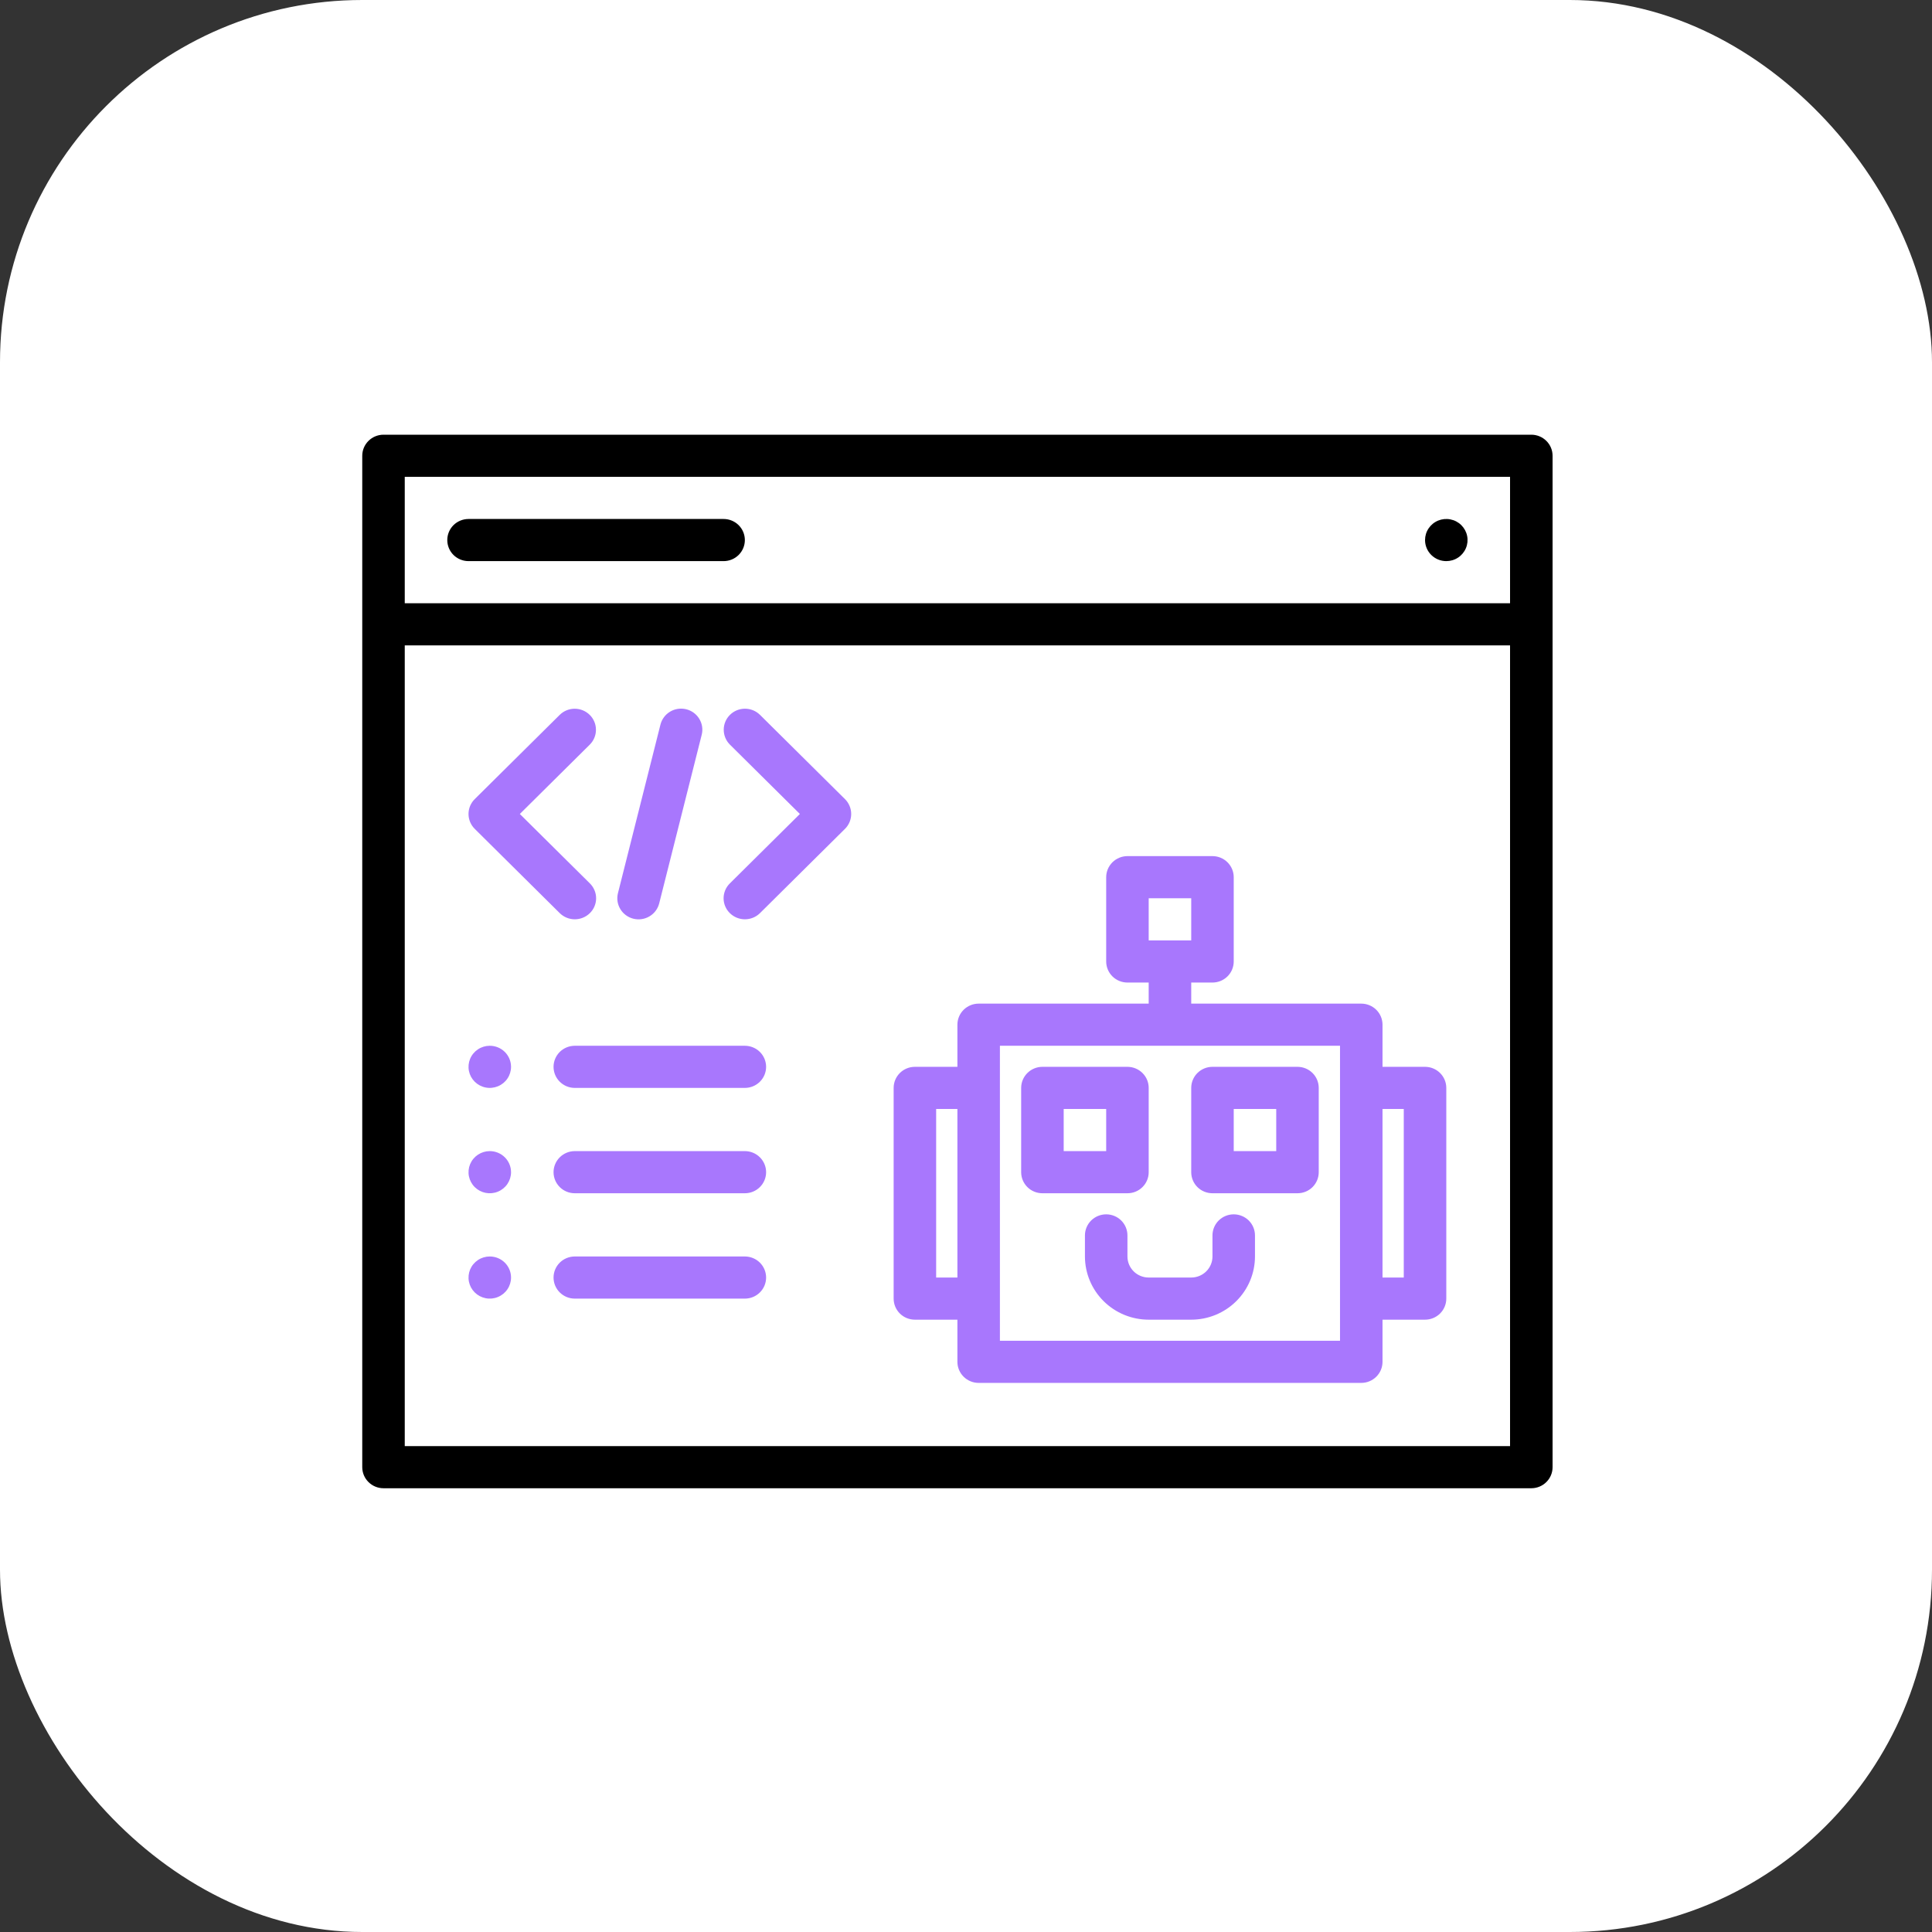
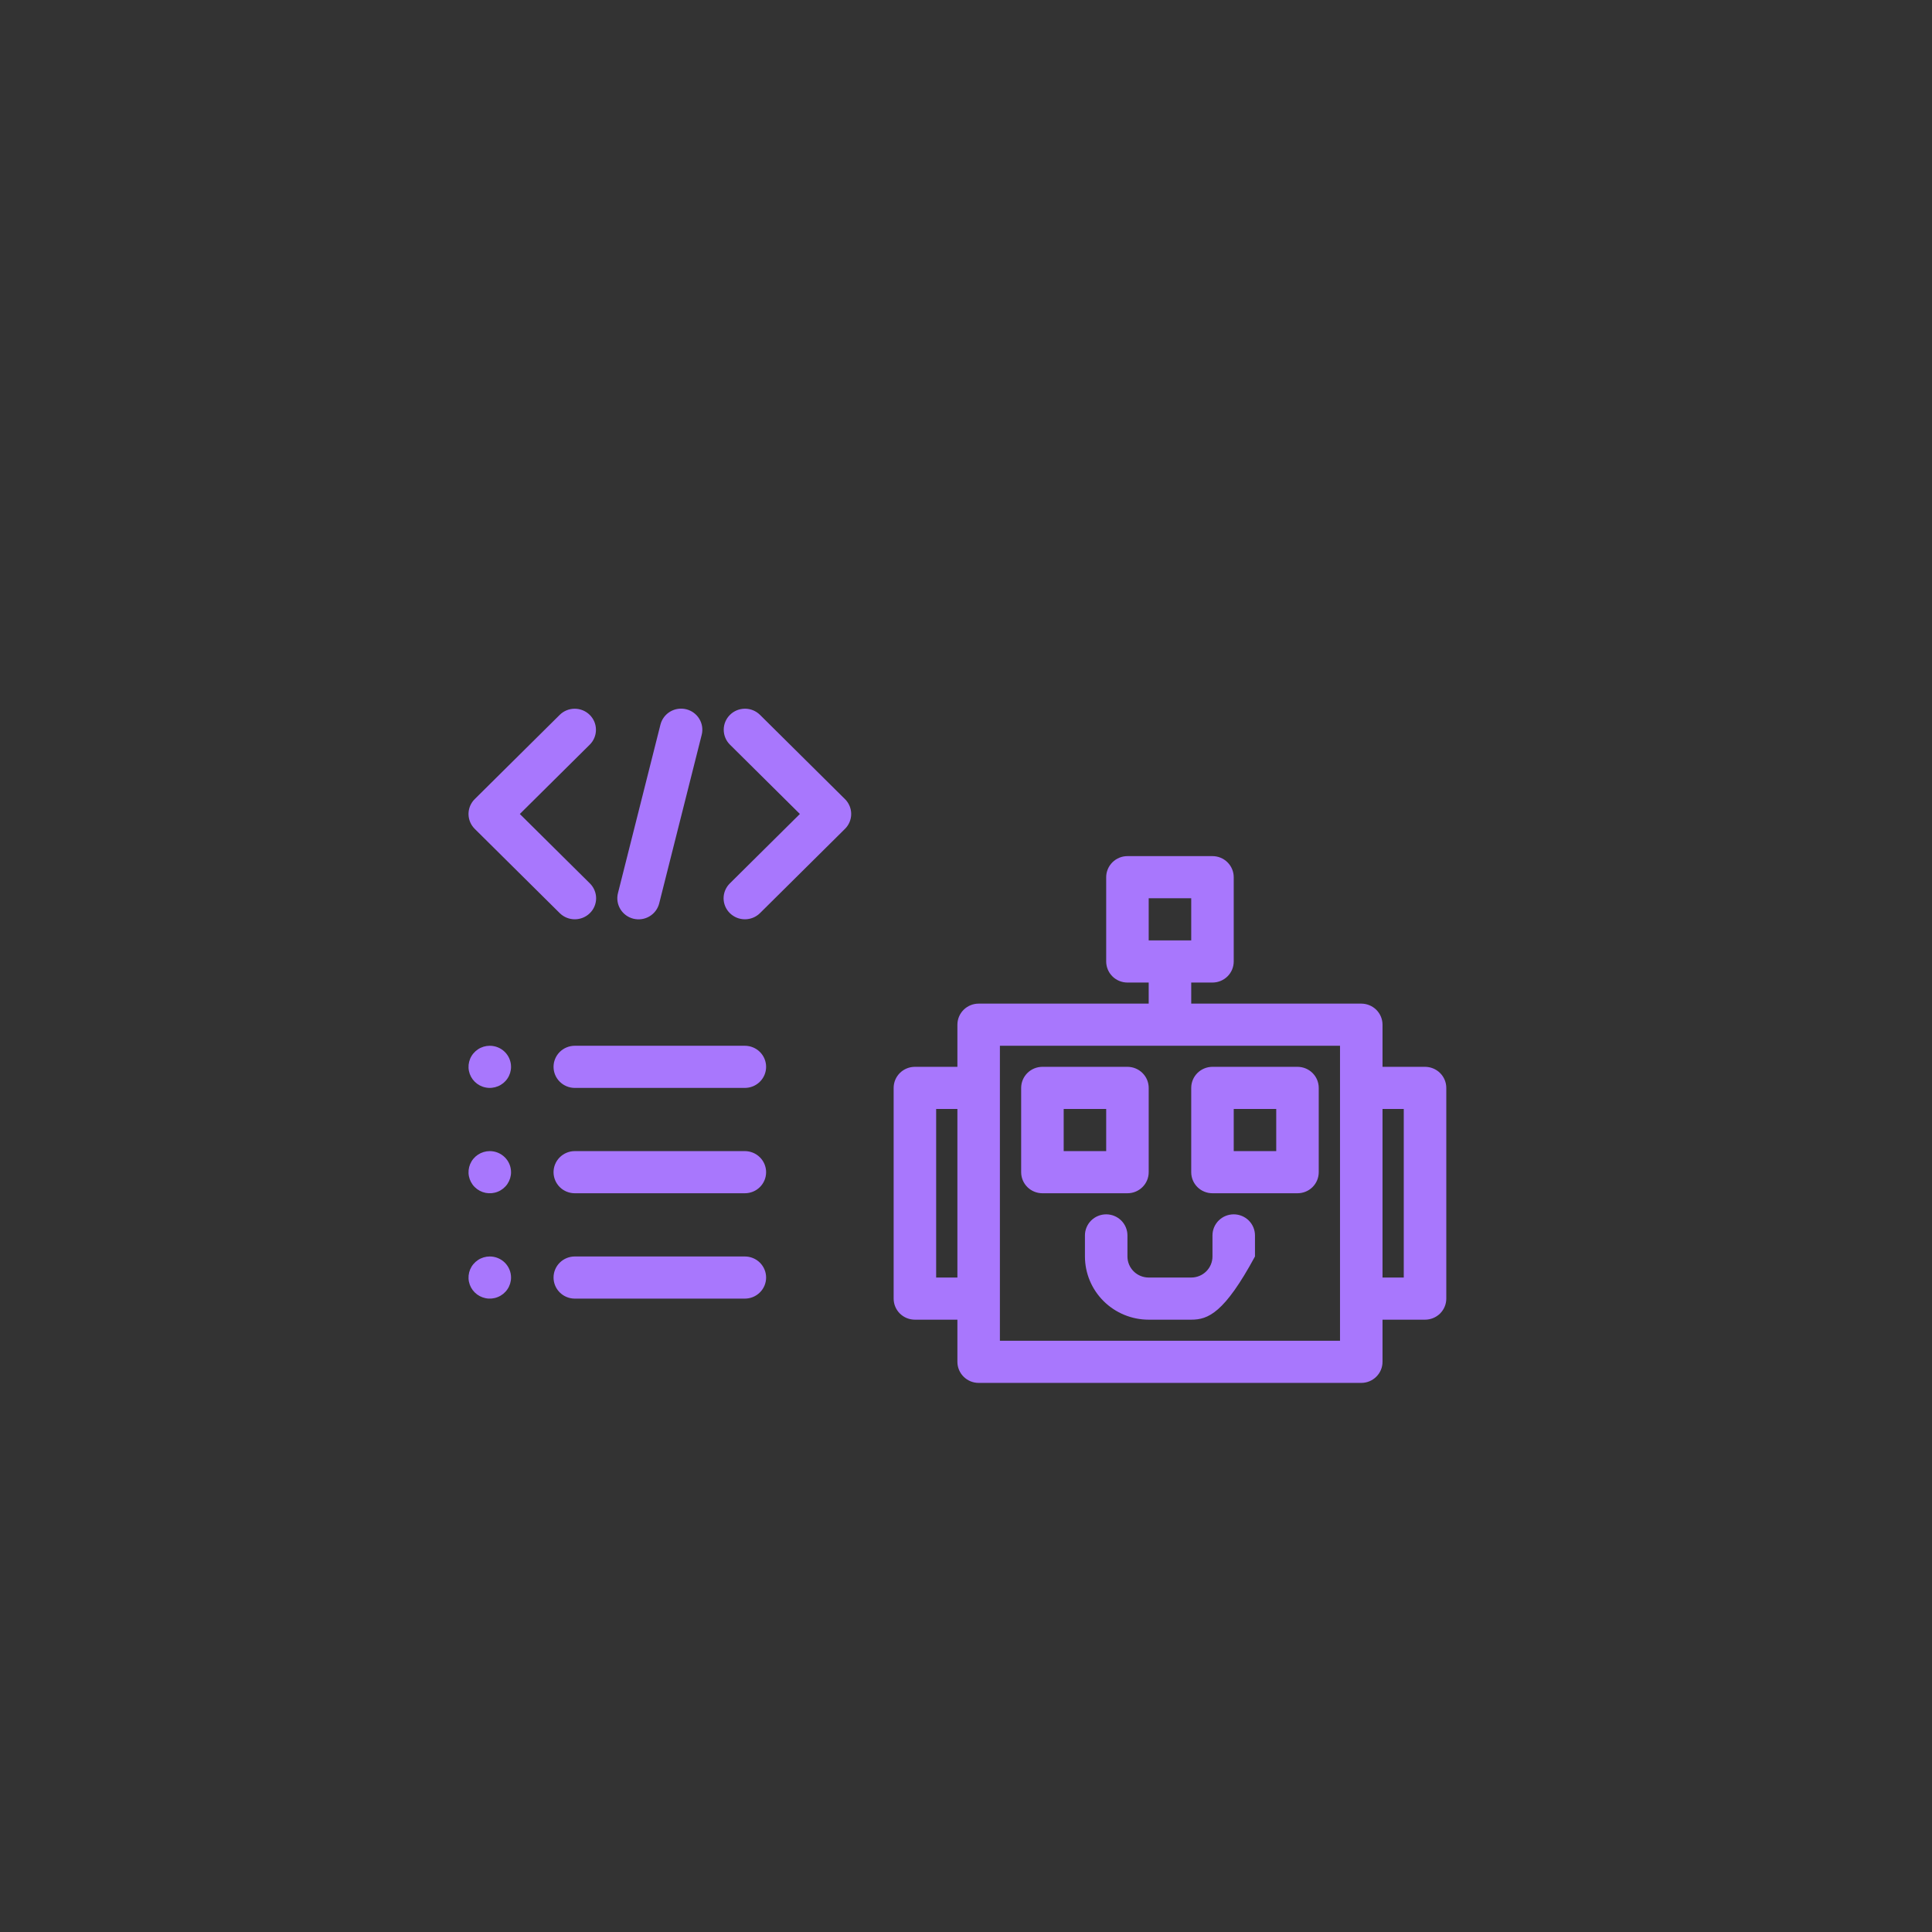
<svg xmlns="http://www.w3.org/2000/svg" width="80" height="80" viewBox="0 0 80 80" fill="none">
  <rect x="0" y="0" width="80" height="80" fill="#333333" stroke="none" />
-   <rect width="80" height="80" rx="15" fill="white" />
-   <path d="M63.408 18H15.88C15.647 18 15.423 18.092 15.258 18.256C15.093 18.419 15 18.641 15 18.872V60.752C15 60.984 15.093 61.206 15.258 61.369C15.423 61.533 15.647 61.625 15.88 61.625H63.408C63.642 61.625 63.866 61.533 64.031 61.369C64.196 61.206 64.289 60.984 64.289 60.752V18.872C64.289 18.641 64.196 18.419 64.031 18.256C63.866 18.092 63.642 18 63.408 18ZM62.528 19.745V24.98H16.76V19.745H62.528ZM16.76 59.88V26.725H62.528V59.88H16.76ZM18.521 22.363C18.521 22.131 18.613 21.909 18.778 21.745C18.944 21.582 19.167 21.49 19.401 21.49H29.963C30.196 21.49 30.42 21.582 30.585 21.745C30.75 21.909 30.843 22.131 30.843 22.363C30.843 22.594 30.75 22.816 30.585 22.98C30.42 23.143 30.196 23.235 29.963 23.235H19.401C19.167 23.235 18.944 23.143 18.778 22.98C18.613 22.816 18.521 22.594 18.521 22.363ZM59.008 22.363C59.008 22.19 59.059 22.021 59.156 21.878C59.253 21.734 59.39 21.622 59.551 21.556C59.712 21.49 59.889 21.473 60.059 21.507C60.23 21.54 60.387 21.623 60.51 21.745C60.633 21.868 60.717 22.023 60.751 22.192C60.785 22.361 60.768 22.537 60.701 22.696C60.634 22.856 60.522 22.992 60.377 23.088C60.232 23.184 60.062 23.235 59.888 23.235C59.654 23.235 59.431 23.143 59.266 22.98C59.1 22.816 59.008 22.594 59.008 22.363Z" fill="black" />
-   <path d="M21.161 44.175C21.161 44.348 21.109 44.517 21.012 44.66C20.916 44.804 20.778 44.915 20.617 44.981C20.456 45.047 20.28 45.065 20.109 45.031C19.938 44.998 19.781 44.914 19.658 44.792C19.535 44.67 19.451 44.515 19.417 44.346C19.383 44.176 19.401 44.001 19.467 43.842C19.534 43.682 19.647 43.546 19.792 43.45C19.936 43.354 20.107 43.303 20.28 43.303C20.514 43.303 20.738 43.395 20.903 43.558C21.068 43.722 21.161 43.944 21.161 44.175ZM31.723 44.175C31.723 44.407 31.63 44.629 31.465 44.792C31.3 44.956 31.076 45.048 30.842 45.048H23.801C23.568 45.048 23.344 44.956 23.179 44.792C23.014 44.629 22.921 44.407 22.921 44.175C22.921 43.944 23.014 43.722 23.179 43.558C23.344 43.395 23.568 43.303 23.801 43.303H30.842C31.076 43.303 31.3 43.395 31.465 43.558C31.63 43.722 31.723 43.944 31.723 44.175ZM21.161 48.538C21.161 48.711 21.109 48.879 21.012 49.023C20.916 49.166 20.778 49.278 20.617 49.344C20.456 49.41 20.28 49.427 20.109 49.394C19.938 49.36 19.781 49.277 19.658 49.155C19.535 49.033 19.451 48.877 19.417 48.708C19.383 48.539 19.401 48.363 19.467 48.204C19.534 48.045 19.647 47.908 19.792 47.812C19.936 47.717 20.107 47.665 20.28 47.665C20.514 47.665 20.738 47.757 20.903 47.921C21.068 48.085 21.161 48.306 21.161 48.538ZM31.723 48.538C31.723 48.769 31.63 48.991 31.465 49.155C31.3 49.319 31.076 49.41 30.842 49.41H23.801C23.568 49.41 23.344 49.319 23.179 49.155C23.014 48.991 22.921 48.769 22.921 48.538C22.921 48.306 23.014 48.085 23.179 47.921C23.344 47.757 23.568 47.665 23.801 47.665H30.842C31.076 47.665 31.3 47.757 31.465 47.921C31.63 48.085 31.723 48.306 31.723 48.538ZM21.161 52.9C21.161 53.073 21.109 53.242 21.012 53.385C20.916 53.529 20.778 53.64 20.617 53.706C20.456 53.773 20.28 53.79 20.109 53.756C19.938 53.722 19.781 53.639 19.658 53.517C19.535 53.395 19.451 53.24 19.417 53.071C19.383 52.901 19.401 52.726 19.467 52.566C19.534 52.407 19.647 52.271 19.792 52.175C19.936 52.079 20.107 52.028 20.28 52.028C20.514 52.028 20.738 52.12 20.903 52.283C21.068 52.447 21.161 52.669 21.161 52.9ZM31.723 52.9C31.723 53.132 31.63 53.354 31.465 53.517C31.3 53.681 31.076 53.773 30.842 53.773H23.801C23.568 53.773 23.344 53.681 23.179 53.517C23.014 53.354 22.921 53.132 22.921 52.9C22.921 52.669 23.014 52.447 23.179 52.283C23.344 52.12 23.568 52.028 23.801 52.028H30.842C31.076 52.028 31.3 52.12 31.465 52.283C31.63 52.447 31.723 52.669 31.723 52.9ZM47.565 48.538V45.048C47.565 44.816 47.473 44.595 47.307 44.431C47.142 44.267 46.919 44.175 46.685 44.175H43.164C42.931 44.175 42.707 44.267 42.542 44.431C42.377 44.595 42.284 44.816 42.284 45.048V48.538C42.284 48.769 42.377 48.991 42.542 49.155C42.707 49.319 42.931 49.41 43.164 49.41H46.685C46.919 49.41 47.142 49.319 47.307 49.155C47.473 48.991 47.565 48.769 47.565 48.538ZM45.805 47.665H44.045V45.92H45.805V47.665ZM53.726 44.175H50.206C49.972 44.175 49.748 44.267 49.583 44.431C49.418 44.595 49.326 44.816 49.326 45.048V48.538C49.326 48.769 49.418 48.991 49.583 49.155C49.748 49.319 49.972 49.41 50.206 49.41H53.726C53.96 49.41 54.184 49.319 54.349 49.155C54.514 48.991 54.606 48.769 54.606 48.538V45.048C54.606 44.816 54.514 44.595 54.349 44.431C54.184 44.267 53.96 44.175 53.726 44.175ZM52.846 47.665H51.086V45.92H52.846V47.665ZM51.966 51.155V52.028C51.965 52.722 51.687 53.387 51.192 53.878C50.697 54.369 50.026 54.645 49.326 54.645H47.565C46.865 54.645 46.194 54.369 45.699 53.878C45.204 53.387 44.926 52.722 44.925 52.028V51.155C44.925 50.924 45.018 50.702 45.183 50.538C45.348 50.375 45.572 50.283 45.805 50.283C46.038 50.283 46.262 50.375 46.427 50.538C46.592 50.702 46.685 50.924 46.685 51.155V52.028C46.685 52.259 46.778 52.481 46.943 52.645C47.108 52.808 47.332 52.9 47.565 52.9H49.326C49.559 52.9 49.783 52.808 49.948 52.645C50.113 52.481 50.206 52.259 50.206 52.028V51.155C50.206 50.924 50.298 50.702 50.464 50.538C50.629 50.375 50.852 50.283 51.086 50.283C51.319 50.283 51.543 50.375 51.708 50.538C51.873 50.702 51.966 50.924 51.966 51.155ZM59.007 44.175H57.247V42.43C57.247 42.199 57.154 41.977 56.989 41.813C56.824 41.65 56.6 41.558 56.367 41.558H49.326V40.685H50.206C50.439 40.685 50.663 40.593 50.828 40.43C50.993 40.266 51.086 40.044 51.086 39.813V36.323C51.086 36.092 50.993 35.87 50.828 35.706C50.663 35.542 50.439 35.45 50.206 35.45H46.685C46.452 35.45 46.228 35.542 46.063 35.706C45.898 35.87 45.805 36.092 45.805 36.323V39.813C45.805 40.044 45.898 40.266 46.063 40.43C46.228 40.593 46.452 40.685 46.685 40.685H47.565V41.558H40.524C40.291 41.558 40.067 41.65 39.902 41.813C39.737 41.977 39.644 42.199 39.644 42.43V44.175H37.884C37.65 44.175 37.426 44.267 37.261 44.431C37.096 44.595 37.004 44.816 37.004 45.048V53.773C37.004 54.004 37.096 54.226 37.261 54.39C37.426 54.553 37.65 54.645 37.884 54.645H39.644V56.39C39.644 56.622 39.737 56.844 39.902 57.007C40.067 57.171 40.291 57.263 40.524 57.263H56.367C56.6 57.263 56.824 57.171 56.989 57.007C57.154 56.844 57.247 56.622 57.247 56.39V54.645H59.007C59.241 54.645 59.465 54.553 59.63 54.39C59.795 54.226 59.888 54.004 59.888 53.773V45.048C59.888 44.816 59.795 44.595 59.63 44.431C59.465 44.267 59.241 44.175 59.007 44.175ZM47.565 37.195H49.326V38.94H47.565V37.195ZM38.764 52.9V45.92H39.644V52.9H38.764ZM55.487 55.518H41.404V43.303H55.487V55.518ZM58.127 52.9H57.247V45.92H58.127V52.9ZM19.658 34.322C19.576 34.241 19.512 34.145 19.467 34.039C19.423 33.933 19.4 33.82 19.4 33.705C19.4 33.591 19.423 33.477 19.467 33.371C19.512 33.266 19.576 33.169 19.658 33.089L23.179 29.599C23.344 29.437 23.568 29.346 23.8 29.347C24.032 29.348 24.255 29.439 24.419 29.602C24.584 29.765 24.677 29.986 24.677 30.216C24.678 30.447 24.587 30.668 24.423 30.832L21.525 33.705L24.424 36.578C24.506 36.659 24.572 36.755 24.616 36.861C24.661 36.967 24.684 37.081 24.684 37.195C24.684 37.31 24.661 37.424 24.616 37.53C24.572 37.636 24.506 37.732 24.424 37.812C24.258 37.975 24.034 38.066 23.801 38.066C23.568 38.066 23.345 37.975 23.179 37.812L19.658 34.322ZM25.588 36.984L27.348 30.004C27.405 29.779 27.549 29.586 27.749 29.467C27.949 29.348 28.189 29.313 28.416 29.369C28.642 29.425 28.837 29.568 28.957 29.767C29.077 29.965 29.113 30.203 29.056 30.427L27.296 37.407C27.267 37.518 27.218 37.623 27.149 37.715C27.08 37.807 26.994 37.885 26.894 37.944C26.694 38.063 26.454 38.098 26.228 38.042C26.002 37.986 25.807 37.843 25.687 37.644C25.567 37.446 25.531 37.208 25.588 36.984ZM34.988 33.089C35.07 33.169 35.135 33.266 35.179 33.372C35.223 33.477 35.246 33.591 35.246 33.705C35.246 33.82 35.223 33.933 35.179 34.039C35.135 34.145 35.07 34.241 34.988 34.322L31.468 37.812C31.302 37.975 31.078 38.066 30.845 38.066C30.612 38.066 30.389 37.975 30.223 37.812C30.14 37.732 30.075 37.636 30.03 37.53C29.985 37.424 29.962 37.31 29.962 37.195C29.962 37.081 29.985 36.967 30.03 36.861C30.075 36.755 30.14 36.659 30.223 36.578L33.121 33.705L30.223 30.832C30.059 30.668 29.968 30.447 29.968 30.216C29.968 29.985 30.061 29.764 30.226 29.601C30.39 29.438 30.613 29.346 30.846 29.346C31.079 29.345 31.302 29.436 31.468 29.599L34.988 33.089Z" fill="#A877FD" />
+   <path d="M21.161 44.175C21.161 44.348 21.109 44.517 21.012 44.66C20.916 44.804 20.778 44.915 20.617 44.981C20.456 45.047 20.28 45.065 20.109 45.031C19.938 44.998 19.781 44.914 19.658 44.792C19.535 44.67 19.451 44.515 19.417 44.346C19.383 44.176 19.401 44.001 19.467 43.842C19.534 43.682 19.647 43.546 19.792 43.45C19.936 43.354 20.107 43.303 20.28 43.303C20.514 43.303 20.738 43.395 20.903 43.558C21.068 43.722 21.161 43.944 21.161 44.175ZM31.723 44.175C31.723 44.407 31.63 44.629 31.465 44.792C31.3 44.956 31.076 45.048 30.842 45.048H23.801C23.568 45.048 23.344 44.956 23.179 44.792C23.014 44.629 22.921 44.407 22.921 44.175C22.921 43.944 23.014 43.722 23.179 43.558C23.344 43.395 23.568 43.303 23.801 43.303H30.842C31.076 43.303 31.3 43.395 31.465 43.558C31.63 43.722 31.723 43.944 31.723 44.175ZM21.161 48.538C21.161 48.711 21.109 48.879 21.012 49.023C20.916 49.166 20.778 49.278 20.617 49.344C20.456 49.41 20.28 49.427 20.109 49.394C19.938 49.36 19.781 49.277 19.658 49.155C19.535 49.033 19.451 48.877 19.417 48.708C19.383 48.539 19.401 48.363 19.467 48.204C19.534 48.045 19.647 47.908 19.792 47.812C19.936 47.717 20.107 47.665 20.28 47.665C20.514 47.665 20.738 47.757 20.903 47.921C21.068 48.085 21.161 48.306 21.161 48.538ZM31.723 48.538C31.723 48.769 31.63 48.991 31.465 49.155C31.3 49.319 31.076 49.41 30.842 49.41H23.801C23.568 49.41 23.344 49.319 23.179 49.155C23.014 48.991 22.921 48.769 22.921 48.538C22.921 48.306 23.014 48.085 23.179 47.921C23.344 47.757 23.568 47.665 23.801 47.665H30.842C31.076 47.665 31.3 47.757 31.465 47.921C31.63 48.085 31.723 48.306 31.723 48.538ZM21.161 52.9C21.161 53.073 21.109 53.242 21.012 53.385C20.916 53.529 20.778 53.64 20.617 53.706C20.456 53.773 20.28 53.79 20.109 53.756C19.938 53.722 19.781 53.639 19.658 53.517C19.535 53.395 19.451 53.24 19.417 53.071C19.383 52.901 19.401 52.726 19.467 52.566C19.534 52.407 19.647 52.271 19.792 52.175C19.936 52.079 20.107 52.028 20.28 52.028C20.514 52.028 20.738 52.12 20.903 52.283C21.068 52.447 21.161 52.669 21.161 52.9ZM31.723 52.9C31.723 53.132 31.63 53.354 31.465 53.517C31.3 53.681 31.076 53.773 30.842 53.773H23.801C23.568 53.773 23.344 53.681 23.179 53.517C23.014 53.354 22.921 53.132 22.921 52.9C22.921 52.669 23.014 52.447 23.179 52.283C23.344 52.12 23.568 52.028 23.801 52.028H30.842C31.076 52.028 31.3 52.12 31.465 52.283C31.63 52.447 31.723 52.669 31.723 52.9ZM47.565 48.538V45.048C47.565 44.816 47.473 44.595 47.307 44.431C47.142 44.267 46.919 44.175 46.685 44.175H43.164C42.931 44.175 42.707 44.267 42.542 44.431C42.377 44.595 42.284 44.816 42.284 45.048V48.538C42.284 48.769 42.377 48.991 42.542 49.155C42.707 49.319 42.931 49.41 43.164 49.41H46.685C46.919 49.41 47.142 49.319 47.307 49.155C47.473 48.991 47.565 48.769 47.565 48.538ZM45.805 47.665H44.045V45.92H45.805V47.665ZM53.726 44.175H50.206C49.972 44.175 49.748 44.267 49.583 44.431C49.418 44.595 49.326 44.816 49.326 45.048V48.538C49.326 48.769 49.418 48.991 49.583 49.155C49.748 49.319 49.972 49.41 50.206 49.41H53.726C53.96 49.41 54.184 49.319 54.349 49.155C54.514 48.991 54.606 48.769 54.606 48.538V45.048C54.606 44.816 54.514 44.595 54.349 44.431C54.184 44.267 53.96 44.175 53.726 44.175ZM52.846 47.665H51.086V45.92H52.846V47.665ZM51.966 51.155V52.028C50.697 54.369 50.026 54.645 49.326 54.645H47.565C46.865 54.645 46.194 54.369 45.699 53.878C45.204 53.387 44.926 52.722 44.925 52.028V51.155C44.925 50.924 45.018 50.702 45.183 50.538C45.348 50.375 45.572 50.283 45.805 50.283C46.038 50.283 46.262 50.375 46.427 50.538C46.592 50.702 46.685 50.924 46.685 51.155V52.028C46.685 52.259 46.778 52.481 46.943 52.645C47.108 52.808 47.332 52.9 47.565 52.9H49.326C49.559 52.9 49.783 52.808 49.948 52.645C50.113 52.481 50.206 52.259 50.206 52.028V51.155C50.206 50.924 50.298 50.702 50.464 50.538C50.629 50.375 50.852 50.283 51.086 50.283C51.319 50.283 51.543 50.375 51.708 50.538C51.873 50.702 51.966 50.924 51.966 51.155ZM59.007 44.175H57.247V42.43C57.247 42.199 57.154 41.977 56.989 41.813C56.824 41.65 56.6 41.558 56.367 41.558H49.326V40.685H50.206C50.439 40.685 50.663 40.593 50.828 40.43C50.993 40.266 51.086 40.044 51.086 39.813V36.323C51.086 36.092 50.993 35.87 50.828 35.706C50.663 35.542 50.439 35.45 50.206 35.45H46.685C46.452 35.45 46.228 35.542 46.063 35.706C45.898 35.87 45.805 36.092 45.805 36.323V39.813C45.805 40.044 45.898 40.266 46.063 40.43C46.228 40.593 46.452 40.685 46.685 40.685H47.565V41.558H40.524C40.291 41.558 40.067 41.65 39.902 41.813C39.737 41.977 39.644 42.199 39.644 42.43V44.175H37.884C37.65 44.175 37.426 44.267 37.261 44.431C37.096 44.595 37.004 44.816 37.004 45.048V53.773C37.004 54.004 37.096 54.226 37.261 54.39C37.426 54.553 37.65 54.645 37.884 54.645H39.644V56.39C39.644 56.622 39.737 56.844 39.902 57.007C40.067 57.171 40.291 57.263 40.524 57.263H56.367C56.6 57.263 56.824 57.171 56.989 57.007C57.154 56.844 57.247 56.622 57.247 56.39V54.645H59.007C59.241 54.645 59.465 54.553 59.63 54.39C59.795 54.226 59.888 54.004 59.888 53.773V45.048C59.888 44.816 59.795 44.595 59.63 44.431C59.465 44.267 59.241 44.175 59.007 44.175ZM47.565 37.195H49.326V38.94H47.565V37.195ZM38.764 52.9V45.92H39.644V52.9H38.764ZM55.487 55.518H41.404V43.303H55.487V55.518ZM58.127 52.9H57.247V45.92H58.127V52.9ZM19.658 34.322C19.576 34.241 19.512 34.145 19.467 34.039C19.423 33.933 19.4 33.82 19.4 33.705C19.4 33.591 19.423 33.477 19.467 33.371C19.512 33.266 19.576 33.169 19.658 33.089L23.179 29.599C23.344 29.437 23.568 29.346 23.8 29.347C24.032 29.348 24.255 29.439 24.419 29.602C24.584 29.765 24.677 29.986 24.677 30.216C24.678 30.447 24.587 30.668 24.423 30.832L21.525 33.705L24.424 36.578C24.506 36.659 24.572 36.755 24.616 36.861C24.661 36.967 24.684 37.081 24.684 37.195C24.684 37.31 24.661 37.424 24.616 37.53C24.572 37.636 24.506 37.732 24.424 37.812C24.258 37.975 24.034 38.066 23.801 38.066C23.568 38.066 23.345 37.975 23.179 37.812L19.658 34.322ZM25.588 36.984L27.348 30.004C27.405 29.779 27.549 29.586 27.749 29.467C27.949 29.348 28.189 29.313 28.416 29.369C28.642 29.425 28.837 29.568 28.957 29.767C29.077 29.965 29.113 30.203 29.056 30.427L27.296 37.407C27.267 37.518 27.218 37.623 27.149 37.715C27.08 37.807 26.994 37.885 26.894 37.944C26.694 38.063 26.454 38.098 26.228 38.042C26.002 37.986 25.807 37.843 25.687 37.644C25.567 37.446 25.531 37.208 25.588 36.984ZM34.988 33.089C35.07 33.169 35.135 33.266 35.179 33.372C35.223 33.477 35.246 33.591 35.246 33.705C35.246 33.82 35.223 33.933 35.179 34.039C35.135 34.145 35.07 34.241 34.988 34.322L31.468 37.812C31.302 37.975 31.078 38.066 30.845 38.066C30.612 38.066 30.389 37.975 30.223 37.812C30.14 37.732 30.075 37.636 30.03 37.53C29.985 37.424 29.962 37.31 29.962 37.195C29.962 37.081 29.985 36.967 30.03 36.861C30.075 36.755 30.14 36.659 30.223 36.578L33.121 33.705L30.223 30.832C30.059 30.668 29.968 30.447 29.968 30.216C29.968 29.985 30.061 29.764 30.226 29.601C30.39 29.438 30.613 29.346 30.846 29.346C31.079 29.345 31.302 29.436 31.468 29.599L34.988 33.089Z" fill="#A877FD" />
</svg>